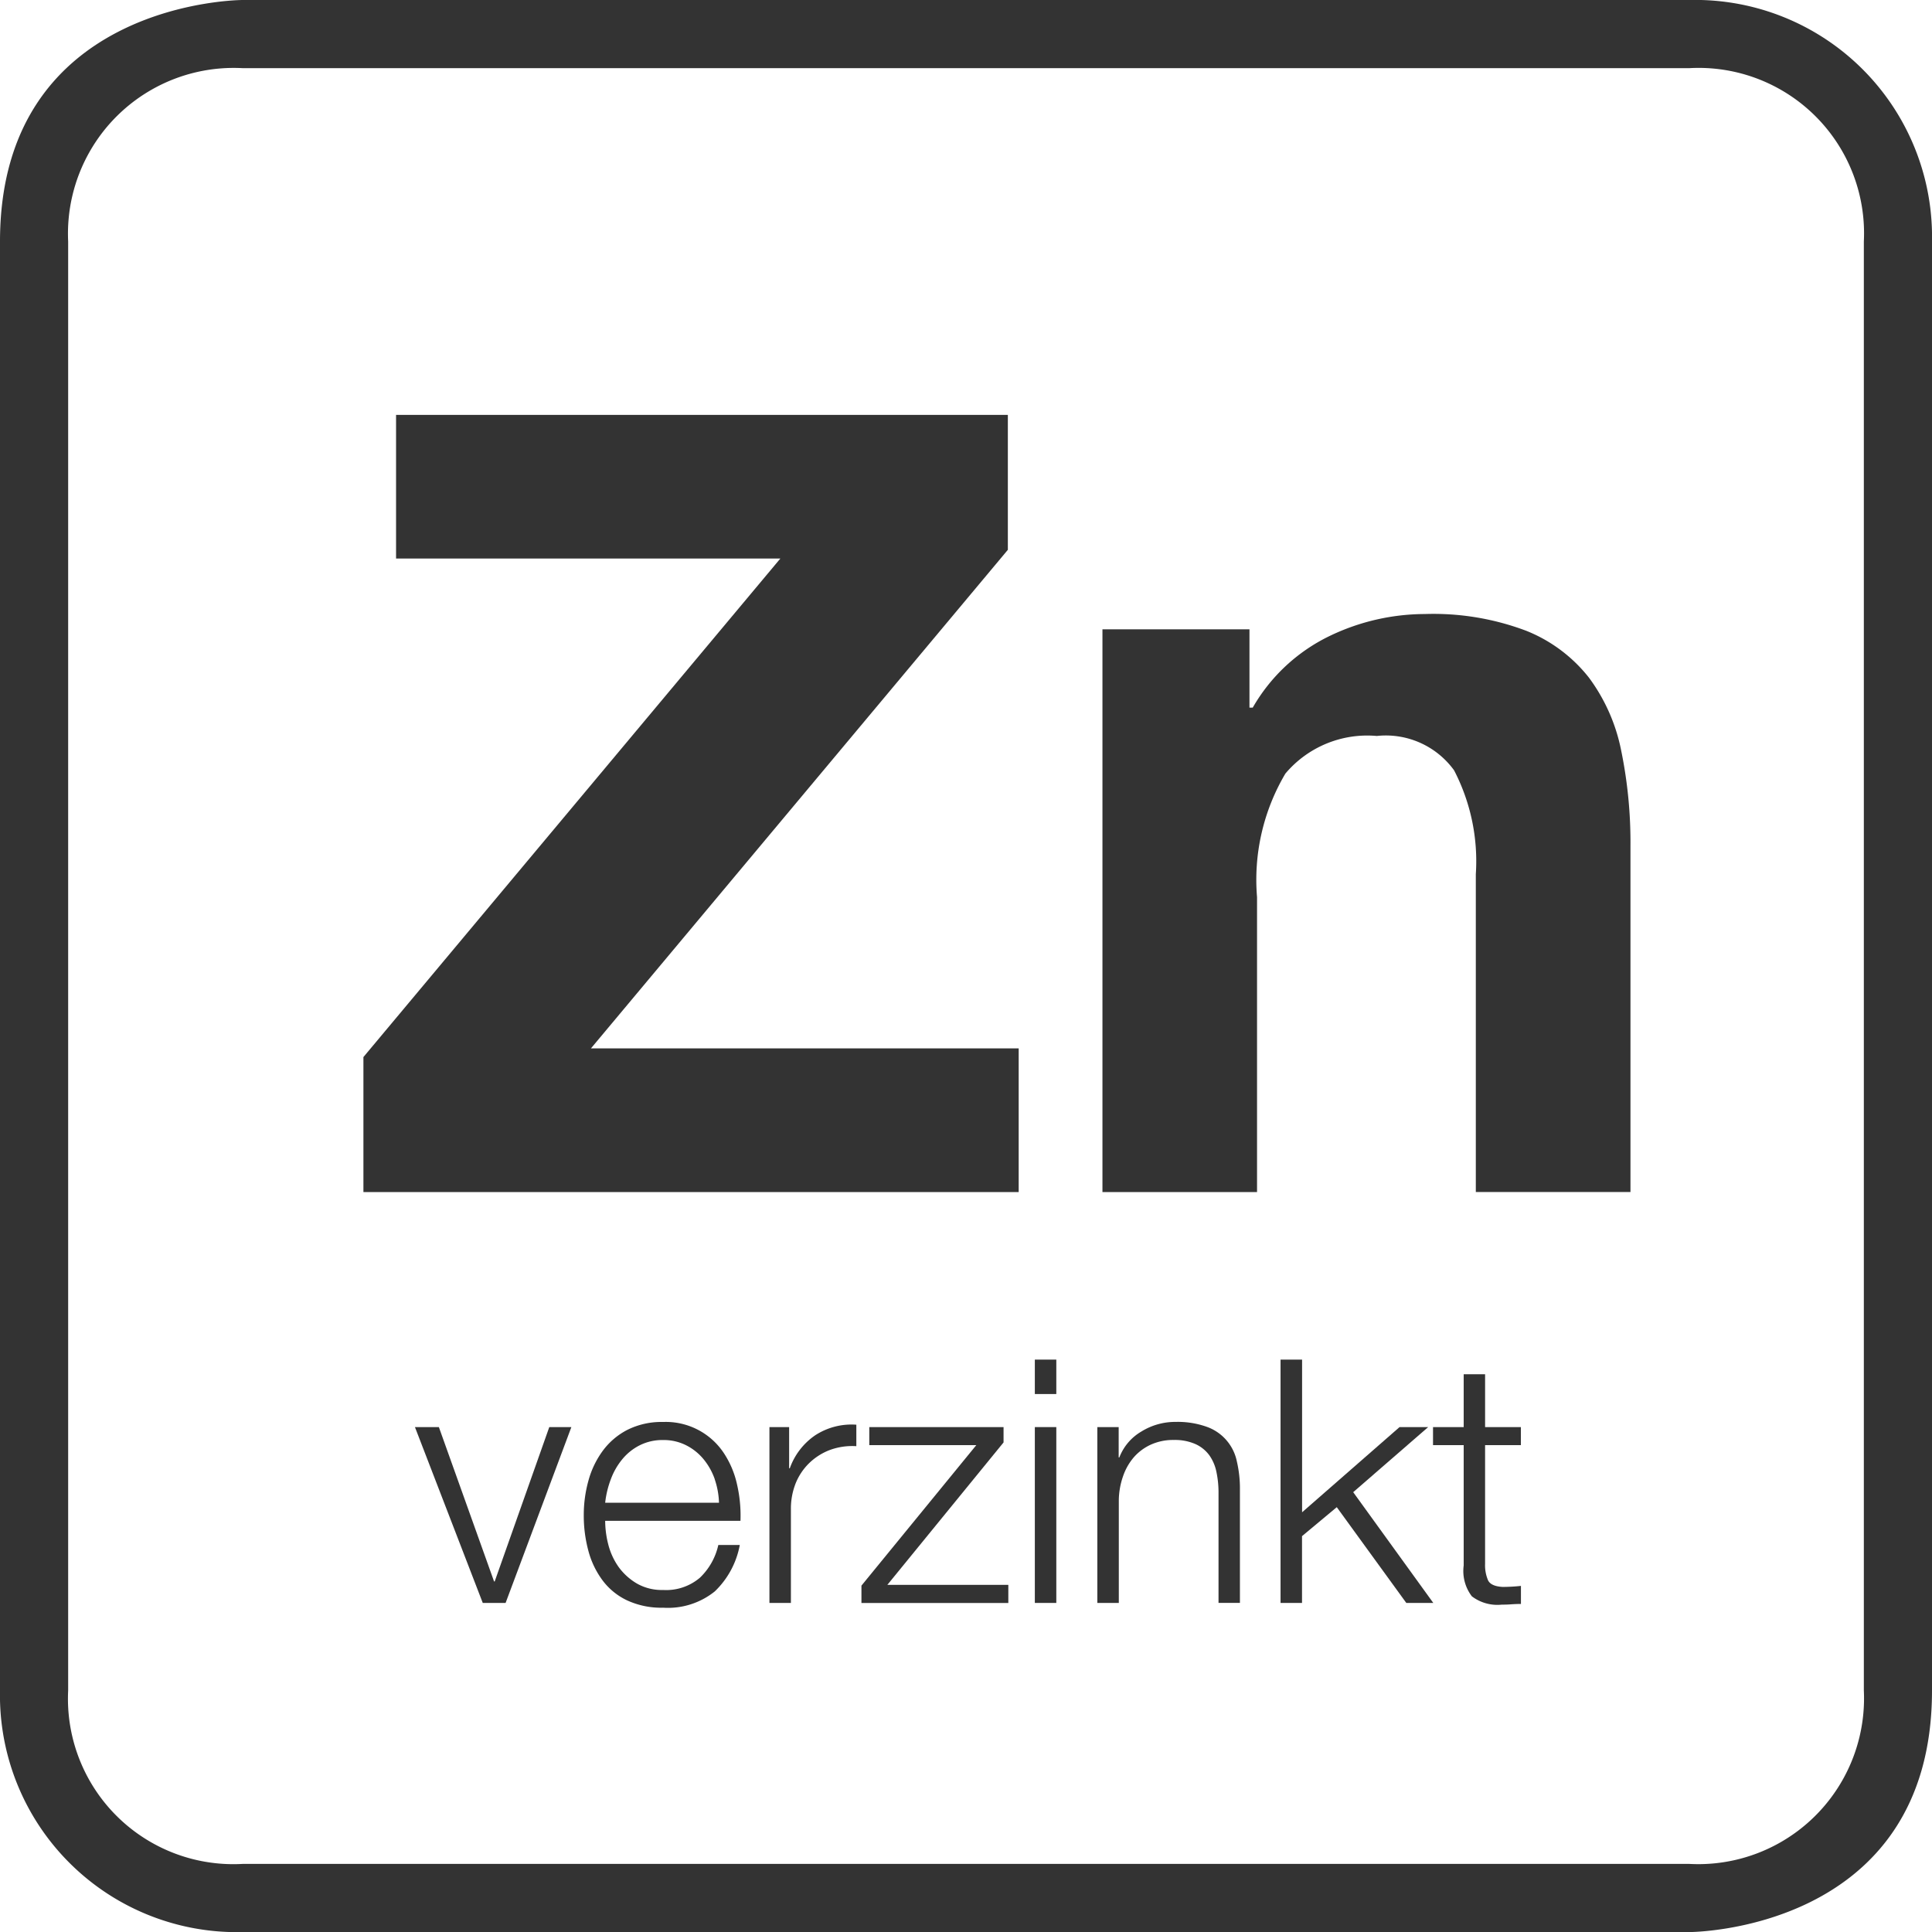
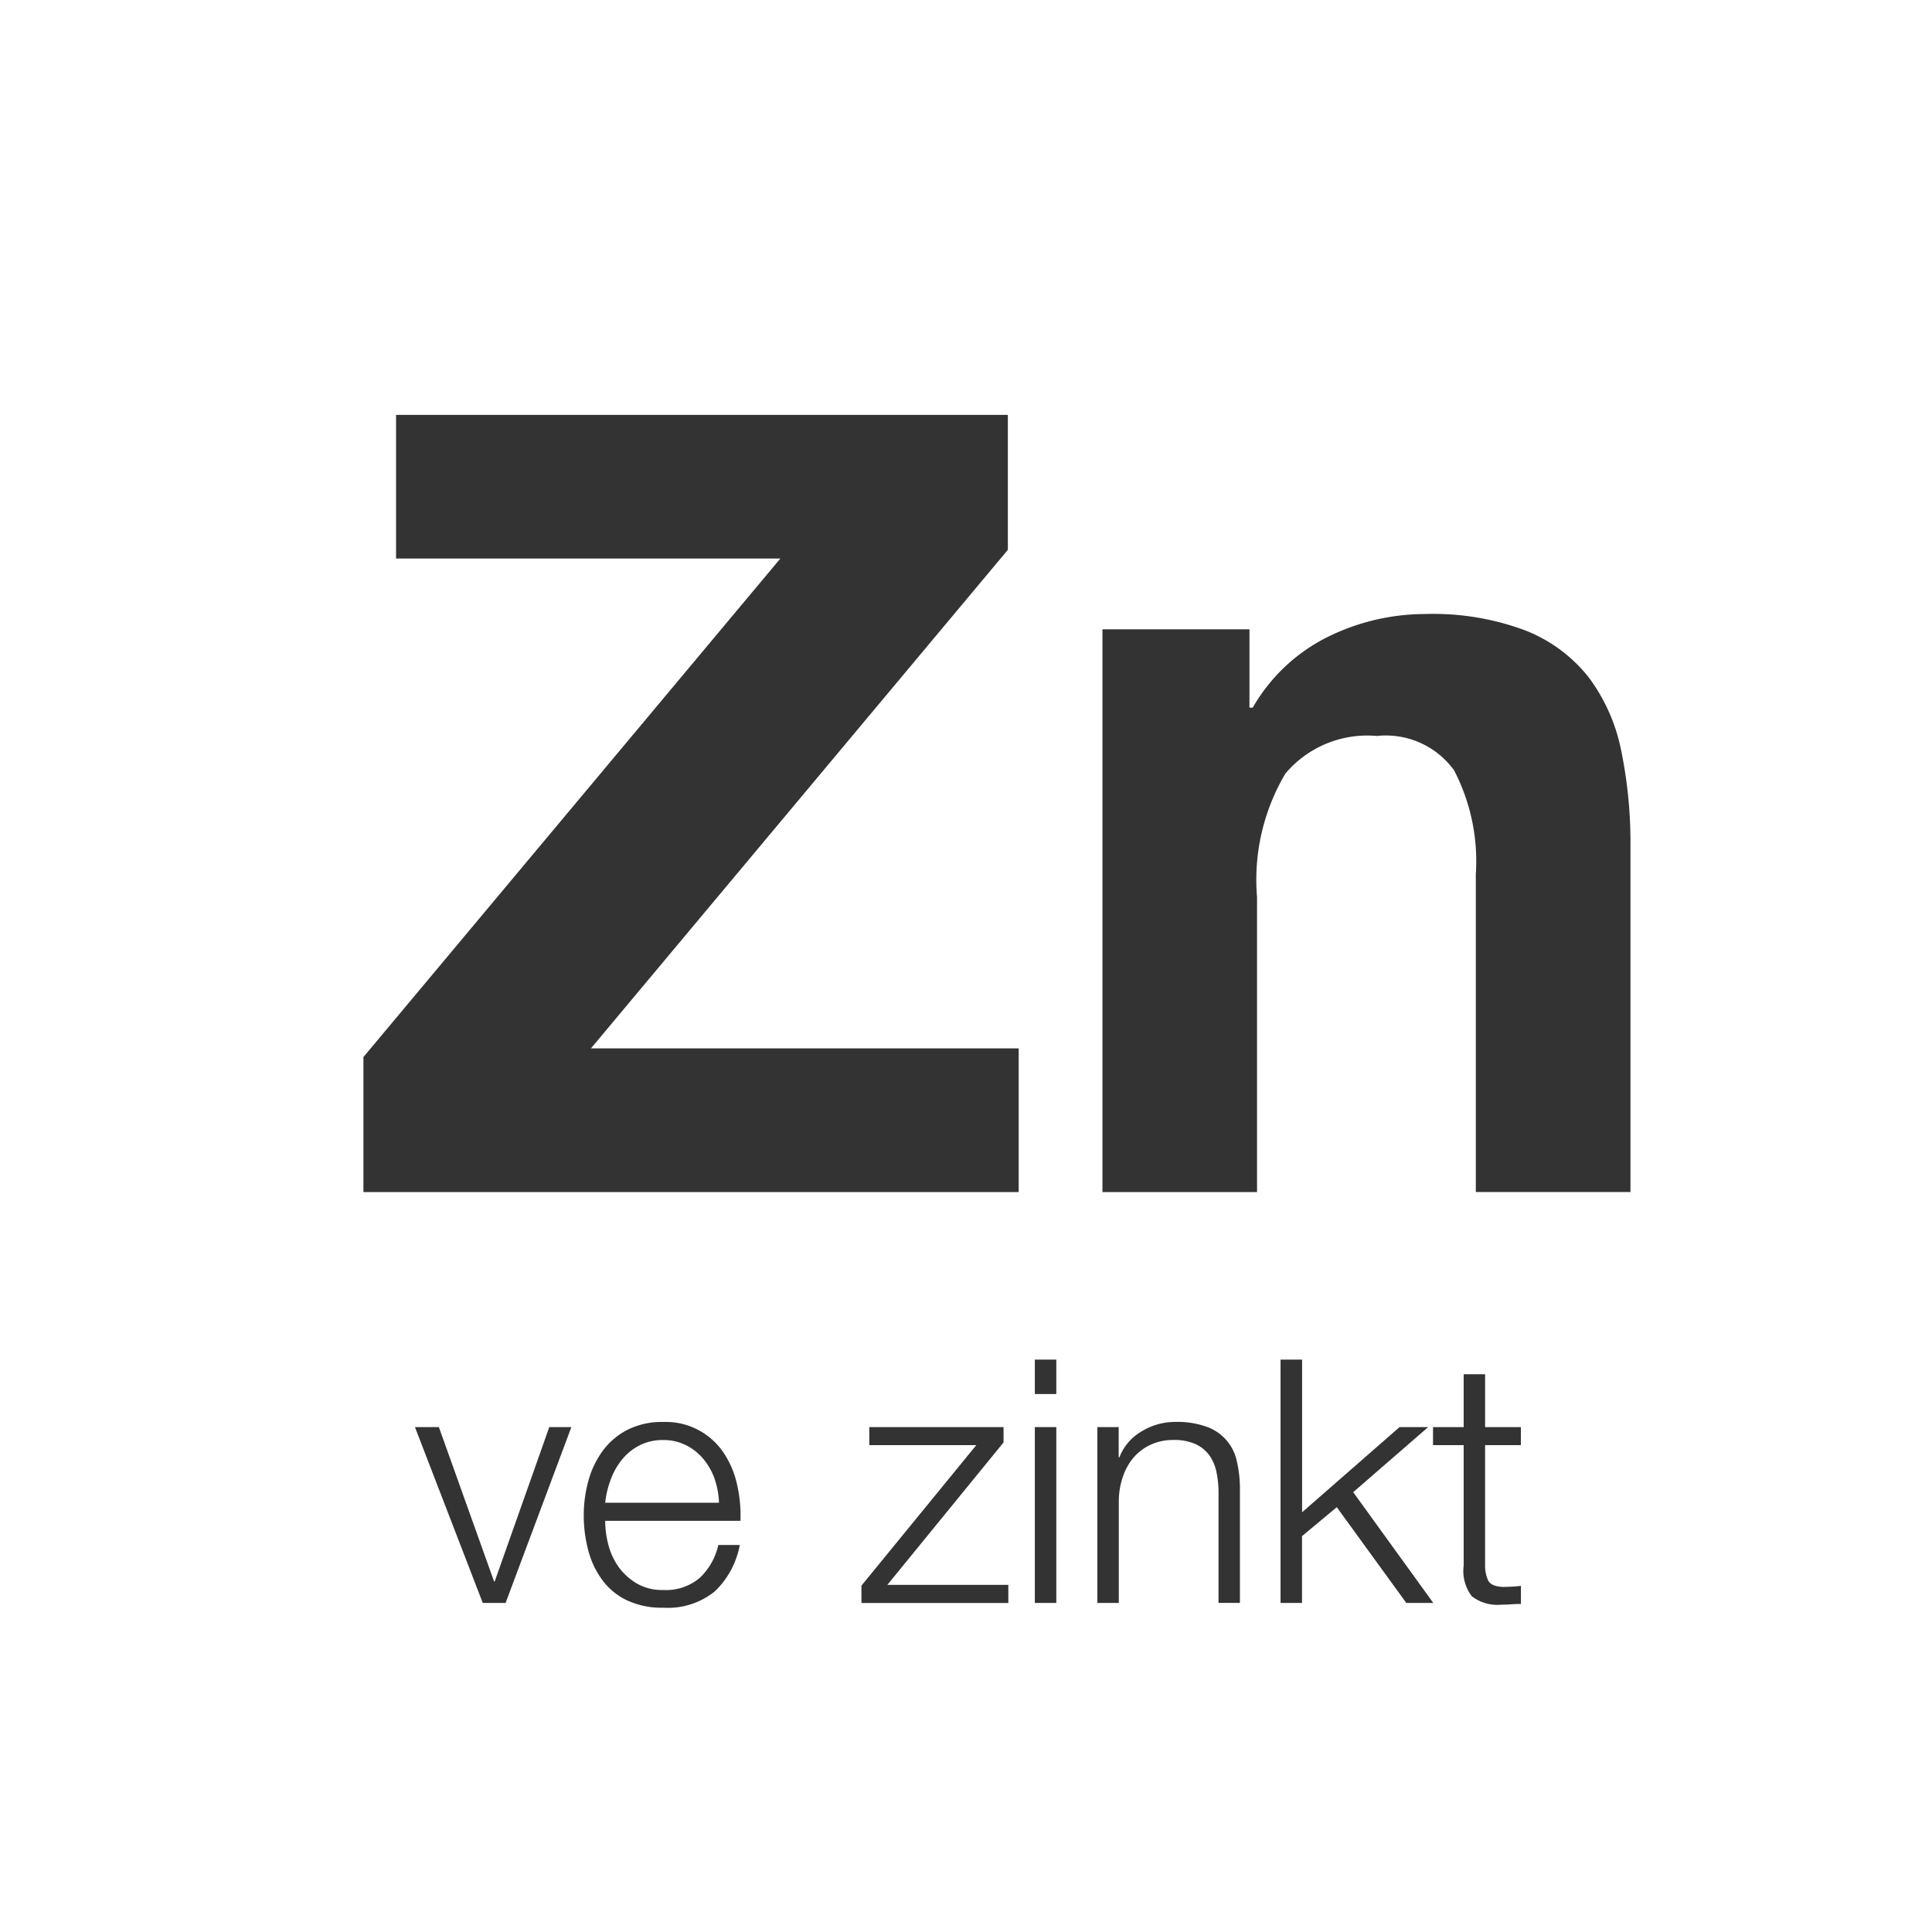
<svg xmlns="http://www.w3.org/2000/svg" id="Ebene_1" data-name="Ebene 1" width="10mm" height="10mm" viewBox="0 0 28.346 28.346">
  <defs>
    <style>.cls-1{fill:#333;}</style>
  </defs>
  <title>18</title>
  <path class="cls-1" d="M6.439,20.938l.81,2.265H7.258l.801-2.265H8.383l-.965,2.58h-.335L6.088,20.938Z" />
  <path class="cls-1" d="M8.926,22.666a.996.996,0,0,0,.152.327.884.884,0,0,0,.266.24.737.737,0,0,0,.385.095.764.764,0,0,0,.54-.18.947.947,0,0,0,.27-.48h.315a1.26,1.26,0,0,1-.367.681,1.096,1.096,0,0,1-.758.239,1.193,1.193,0,0,1-.527-.107.961.961,0,0,1-.362-.295,1.272,1.272,0,0,1-.208-.435,1.979,1.979,0,0,1-.067-.522,1.876,1.876,0,0,1,.067-.5,1.332,1.332,0,0,1,.208-.438,1.039,1.039,0,0,1,.362-.311,1.118,1.118,0,0,1,.527-.117,1.021,1.021,0,0,1,.888.452,1.359,1.359,0,0,1,.197.466,2.03,2.03,0,0,1,.05.532H8.879A1.418,1.418,0,0,0,8.926,22.666Zm1.561-.963a.959.959,0,0,0-.163-.292.793.793,0,0,0-.255-.205.726.726,0,0,0-.34-.078.738.738,0,0,0-.345.078.793.793,0,0,0-.255.205,1.013,1.013,0,0,0-.168.295,1.396,1.396,0,0,0-.082.342H10.549A1.169,1.169,0,0,0,10.486,21.703Z" />
-   <path class="cls-1" d="M11.578,20.938v.604H11.588a.986.986,0,0,1,.373-.484.977.977,0,0,1,.603-.155v.315a.953.953,0,0,0-.391.057.884.884,0,0,0-.302.193.866.866,0,0,0-.198.297,1.012,1.012,0,0,0-.069.378v1.375h-.315V20.938Z" />
  <path class="cls-1" d="M14.794,23.253v.266H12.639v-.255l1.685-2.061H12.754v-.265h1.97v.225l-1.705,2.09Z" />
  <path class="cls-1" d="M15.498,19.948v.505h-.315v-.505Zm0,.99v2.58h-.315V20.938Z" />
  <path class="cls-1" d="M16.413,20.938v.445H16.423a.752.752,0,0,1,.32-.378.942.942,0,0,1,.505-.143,1.267,1.267,0,0,1,.452.07.683.683,0,0,1,.447.51,1.744,1.744,0,0,1,.045.415v1.66h-.314V21.908a1.461,1.461,0,0,0-.03-.308.641.641,0,0,0-.104-.247.515.515,0,0,0-.203-.165.742.742,0,0,0-.317-.061.791.791,0,0,0-.338.068.738.738,0,0,0-.25.185.846.846,0,0,0-.159.28,1.107,1.107,0,0,0-.062.353v1.505h-.315V20.938Z" />
  <path class="cls-1" d="M19.104,19.948v2.24l1.43-1.25h.42l-1.1.955,1.175,1.625H20.633l-1.02-1.405-.51.425v.98h-.315V19.948Z" />
  <path class="cls-1" d="M22.314,20.938v.265h-.525V22.943a.56.56,0,0,0,.043.242c.028.059.099.091.212.098a2.51,2.51,0,0,0,.271-.015v.265c-.047,0-.094.002-.141.005-.046.004-.093.005-.14.005a.619.619,0,0,1-.439-.122.611.611,0,0,1-.12-.452V21.203h-.45v-.265h.45v-.775h.314v.775Z" />
-   <path class="cls-1" d="M24.786,1a2.427,2.427,0,0,1,2.56,2.544V24.803a2.432,2.432,0,0,1-2.56,2.544H3.56A2.427,2.427,0,0,1,1,24.803V3.544A2.432,2.432,0,0,1,3.56,1H24.786m0-1H3.56S0,0,0,3.544V24.803a3.476,3.476,0,0,0,3.56,3.544H24.786s3.56,0,3.56-3.544V3.544A3.476,3.476,0,0,0,24.786,0Z" />
  <path class="cls-1" d="M11.449,8.195H5.811V6.087h8.976V8.067L8.67,15.382H14.946v2.108H5.332V15.509Z" />
  <path class="cls-1" d="M18.332,9.233v1.149h.048a2.606,2.606,0,0,1,1.118-1.046A3.235,3.235,0,0,1,20.903,9.009a3.853,3.853,0,0,1,1.493.247,2.213,2.213,0,0,1,.918.688,2.664,2.664,0,0,1,.472,1.069,6.704,6.704,0,0,1,.136,1.397v5.079H21.653V12.826a2.892,2.892,0,0,0-.319-1.524,1.236,1.236,0,0,0-1.134-.504,1.57,1.57,0,0,0-1.341.552,3.058,3.058,0,0,0-.416,1.812V17.49H16.175V9.233Z" />
</svg>